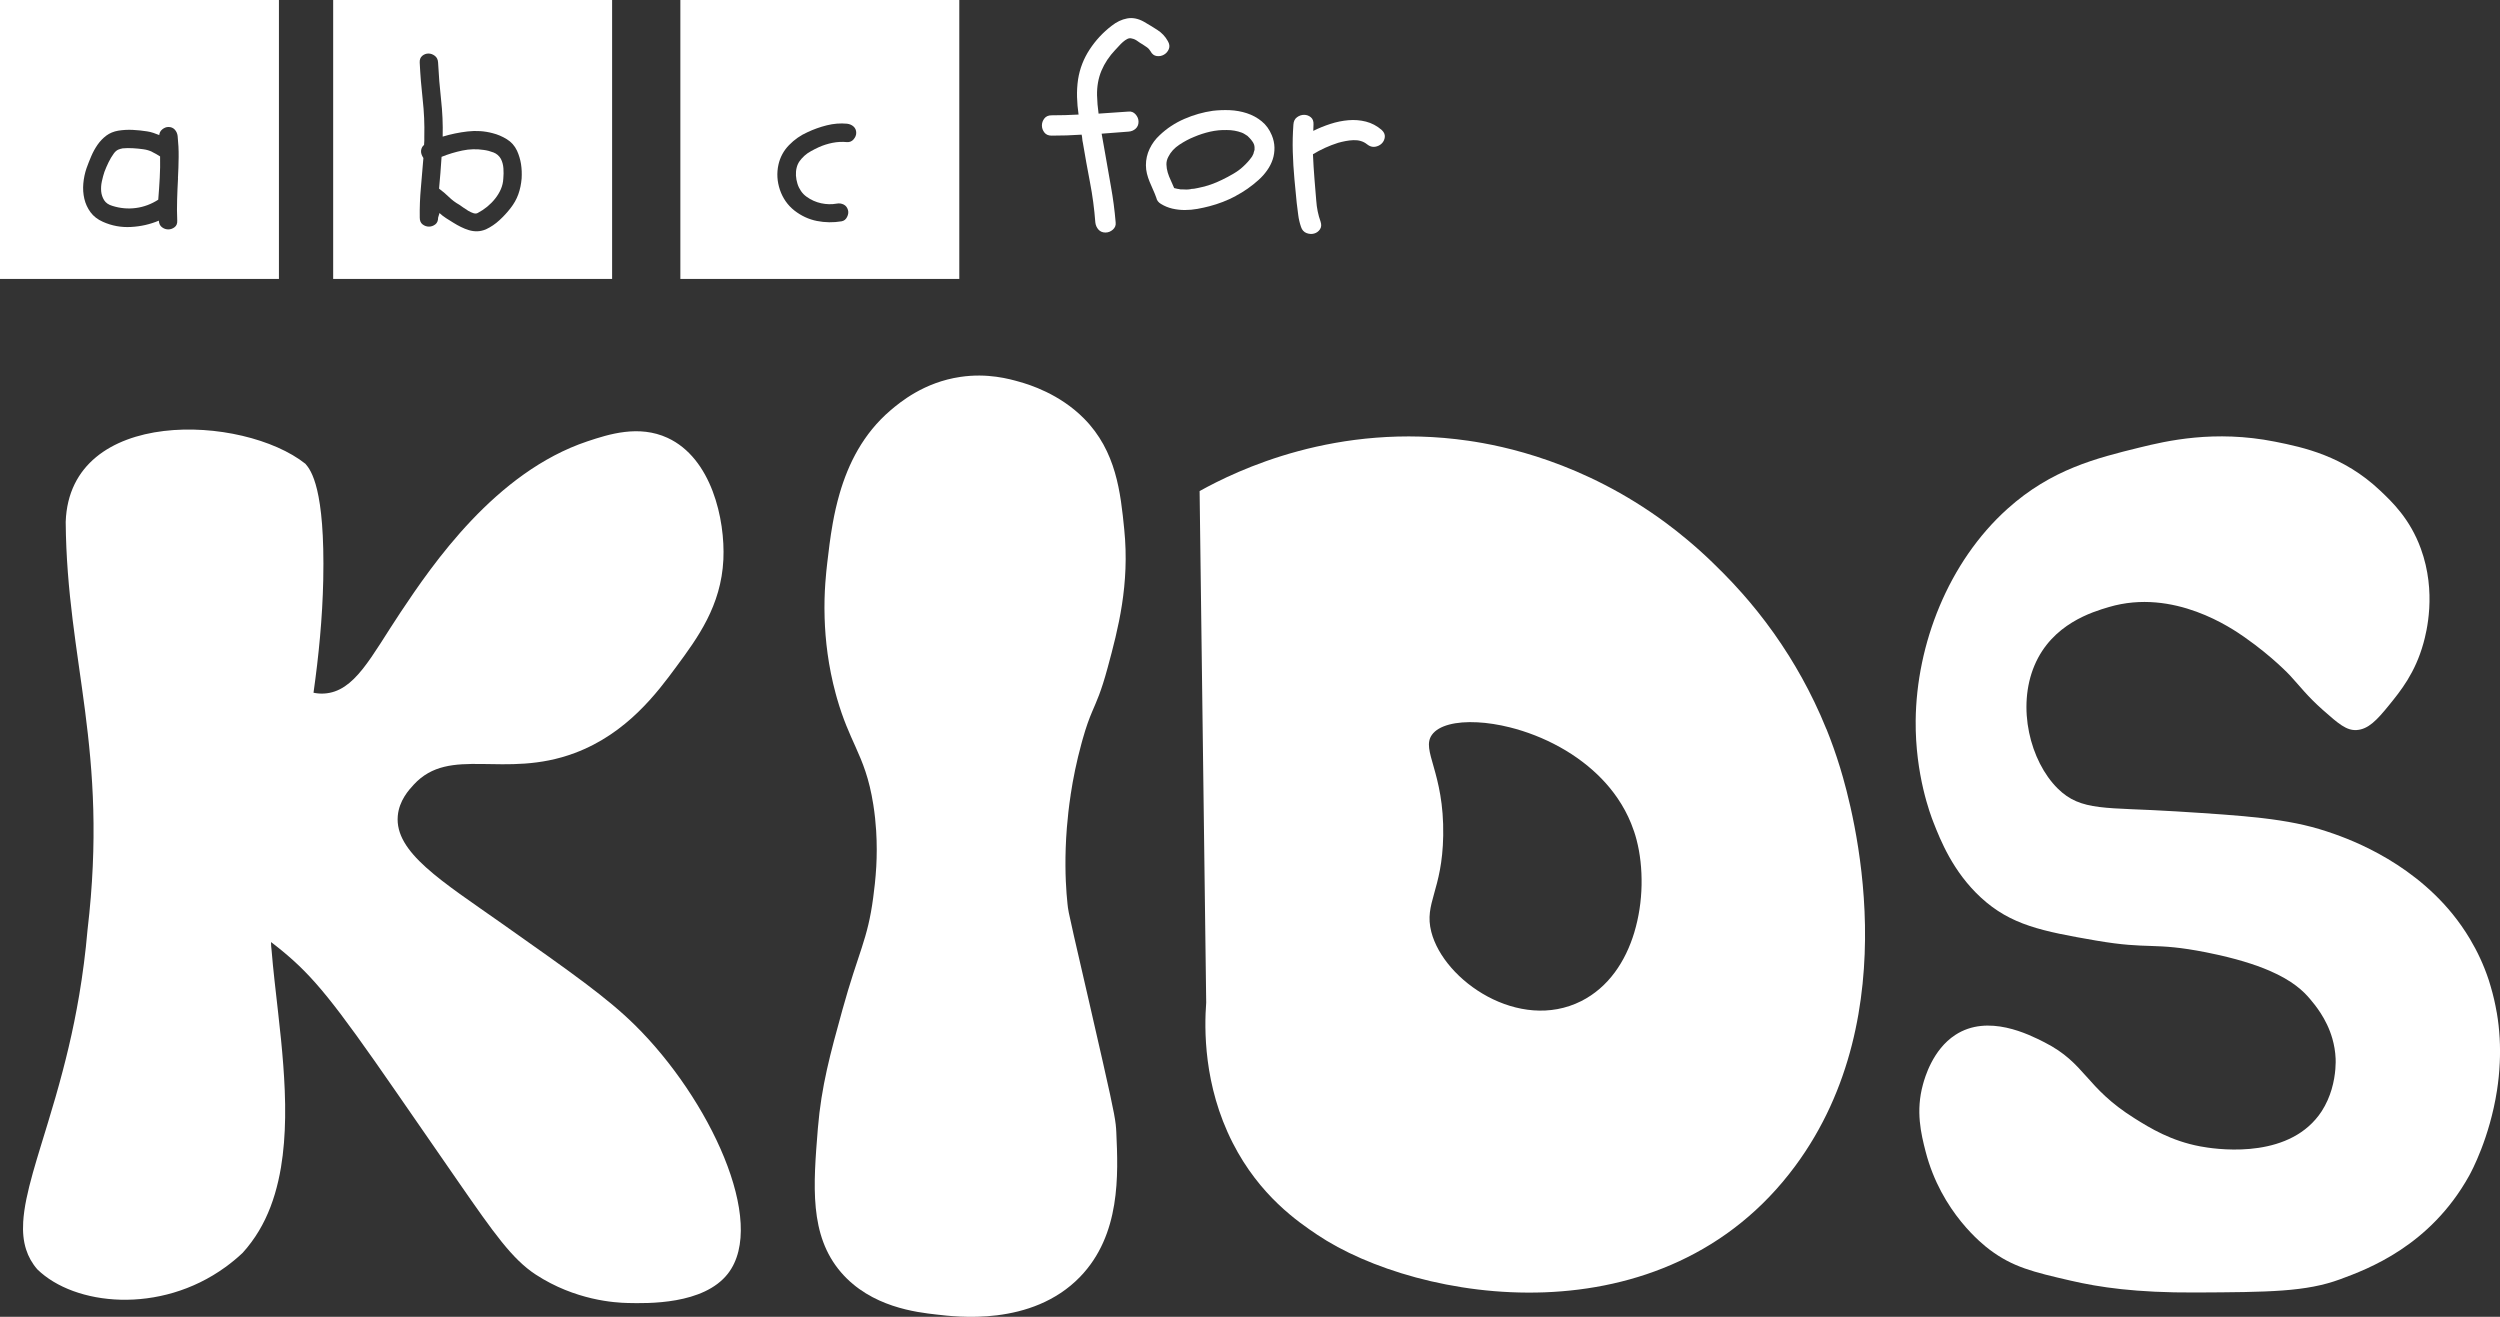
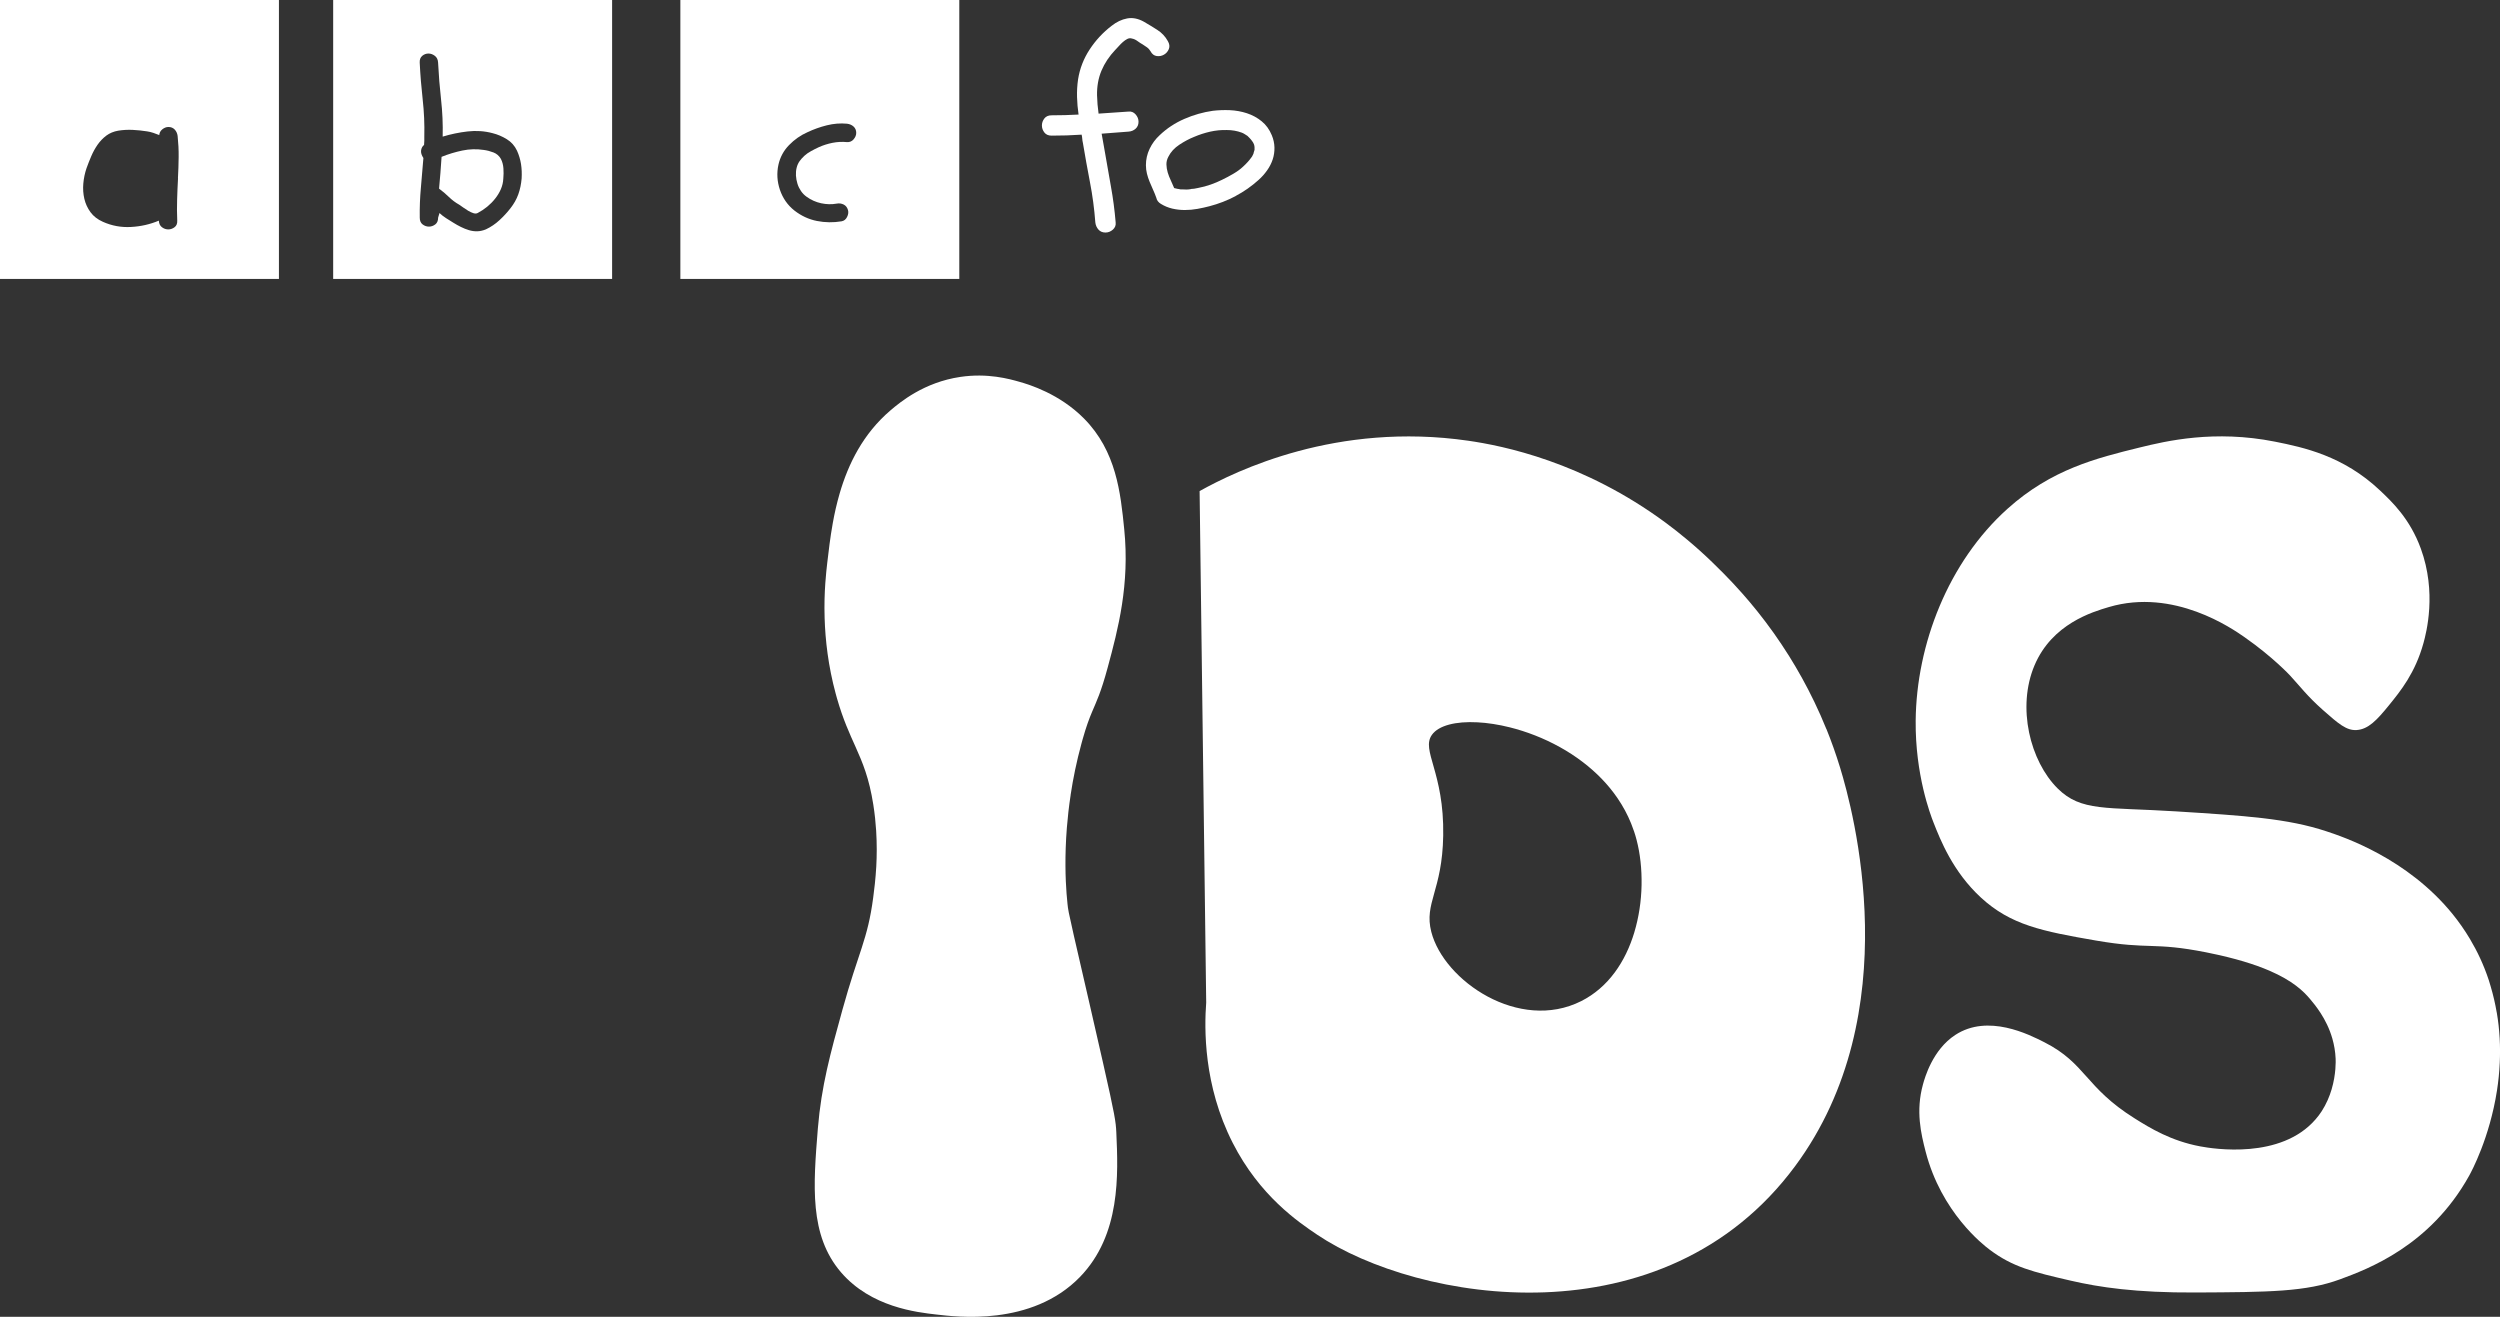
<svg xmlns="http://www.w3.org/2000/svg" id="Capa_2" data-name="Capa 2" viewBox="0 0 636.98 335.51">
  <rect x="0" y="0" width="636.98" height="335.51" fill="#333333" stroke="none" />
  <defs>
    <style>      .cls-1 {        fill: #fff;        stroke-width: 0px;      }    </style>
  </defs>
  <g id="Capa_1-2" data-name="Capa 1">
    <g>
      <path class="cls-1" d="m284.2,12.68c.26-.26.55-.57.87-.94.32-.37.67-.71,1.04-1.04.37-.32.74-.58,1.13-.78.39-.19.78-.23,1.17-.1.48.09.95.3,1.42.65.48.35.91.63,1.3.84.34.21.71.46,1.1.74.39.28.69.62.91,1,.39.74.92,1.14,1.59,1.23s1.29-.03,1.85-.36c.56-.32.97-.8,1.23-1.42.26-.63.17-1.31-.26-2.04-.65-1.17-1.54-2.12-2.69-2.85-1.15-.73-2.28-1.43-3.4-2.07-1.47-.82-2.89-1.1-4.28-.84s-2.7.89-3.95,1.88c-2.2,1.68-4.07,3.69-5.6,6.03-1.53,2.33-2.52,4.88-2.95,7.64-.22,1.51-.3,3-.26,4.47.04,1.47.17,2.96.39,4.47-2.29.13-4.58.19-6.87.19-.82,0-1.43.27-1.85.81-.41.54-.62,1.13-.62,1.78s.21,1.24.62,1.78c.41.54,1.03.81,1.85.81,1.3,0,2.58-.02,3.86-.06,1.27-.04,2.54-.11,3.79-.19.08.35.14.69.16,1.04.02.35.07.69.16,1.04.56,3.37,1.17,6.73,1.81,10.07.65,3.35,1.1,6.75,1.36,10.2.08.74.36,1.35.81,1.85.45.5,1.05.74,1.78.74.69,0,1.32-.25,1.88-.74.56-.5.8-1.11.71-1.85-.26-3.11-.66-6.15-1.2-9.13-.54-2.98-1.07-6-1.59-9.07-.13-.73-.26-1.47-.39-2.2-.13-.73-.26-1.47-.39-2.2,1.12-.08,2.26-.17,3.4-.26,1.14-.09,2.28-.17,3.4-.26.73-.04,1.35-.29,1.85-.74.5-.45.75-1.05.75-1.78,0-.69-.25-1.32-.75-1.88-.5-.56-1.11-.8-1.85-.71-1.25.09-2.52.17-3.79.26-1.27.09-2.54.17-3.79.26-.22-1.56-.35-3.11-.39-4.67-.04-2.29.33-4.38,1.13-6.28.8-1.9,1.98-3.67,3.53-5.31Z" />
      <path class="cls-1" d="m314.84,49.93c2.12-1.12,4.06-2.48,5.83-4.08.82-.73,1.54-1.54,2.17-2.43.63-.88,1.1-1.81,1.43-2.79.32-.97.47-1.99.45-3.04-.02-1.06-.25-2.11-.68-3.14-.61-1.47-1.47-2.66-2.59-3.56-1.12-.91-2.38-1.59-3.76-2.04-1.38-.45-2.83-.71-4.34-.78-1.51-.06-2.96,0-4.34.16-2.46.35-4.88,1.04-7.26,2.07-2.38,1.04-4.47,2.42-6.28,4.15-1.08.99-1.93,2.15-2.56,3.47-.63,1.32-.94,2.71-.94,4.18,0,.73.09,1.45.26,2.14.17.69.4,1.38.68,2.07.28.69.57,1.36.87,2.01.3.65.58,1.34.84,2.07.13.65.52,1.17,1.17,1.56.91.56,1.88.96,2.91,1.2,1.04.24,2.1.36,3.18.36s2.15-.1,3.21-.29c1.06-.19,2.08-.42,3.08-.68,2.33-.61,4.56-1.47,6.67-2.59Zm-11.4-1.75c-.69.13-1.47.15-2.33.07h-.32c-.13,0-.24-.02-.32-.07-.17,0-.61-.08-1.3-.26-.26-.65-.55-1.31-.87-1.98-.32-.67-.58-1.34-.78-2.01s-.3-1.34-.32-2.01c-.02-.67.14-1.33.49-1.98.6-1.21,1.54-2.24,2.82-3.08,1.27-.84,2.52-1.5,3.73-1.98,1.3-.56,2.66-1,4.08-1.33,1.43-.32,2.85-.46,4.27-.42,1.34,0,2.59.22,3.76.65.26.09.52.22.78.39.26.17.5.32.71.45l.52.52s.14.15.29.32c.15.17.2.24.16.19.13.17.25.33.36.49.11.15.23.38.35.68.04.09.07.17.07.26s.02.21.06.39v.71c-.04.09-.08.19-.1.32-.02.13-.05.24-.1.32,0,.17-.09.41-.26.71-.09.22-.19.4-.32.55-.13.15-.3.38-.52.68-.09.13-.24.3-.45.52-.39.43-.8.84-1.23,1.23-.65.61-1.45,1.19-2.4,1.75-.95.56-1.92,1.08-2.92,1.56-.86.43-1.81.83-2.85,1.2-1.04.37-2.12.66-3.24.87-.74.17-1.34.26-1.81.26Z" />
-       <path class="cls-1" d="m329.81,45.65c.09.99.18,2,.29,3.01.11,1.02.2,2.02.29,3.01.13,1.04.26,2.07.39,3.11.13,1.04.37,2.05.71,3.04.26.78.72,1.3,1.39,1.56.67.26,1.32.3,1.94.13.62-.17,1.12-.53,1.49-1.07.37-.54.42-1.2.16-1.98-.61-1.68-.97-3.47-1.1-5.34-.13-1.88-.28-3.7-.45-5.47-.17-2.12-.3-4.23-.39-6.35,1.99-1.21,4.12-2.18,6.41-2.91.6-.17,1.24-.32,1.91-.45.67-.13,1.34-.2,2.01-.23.67-.02,1.3.05,1.88.23.58.17,1.11.45,1.59.84.65.52,1.32.72,2.01.62.69-.11,1.26-.39,1.72-.84.45-.45.71-1,.78-1.65.06-.65-.21-1.25-.81-1.81-1.21-1.04-2.54-1.74-3.98-2.11-1.45-.37-2.94-.49-4.47-.36-1.53.13-3.07.44-4.6.94-1.53.5-2.99,1.09-4.37,1.78,0-.26.01-.53.03-.81.02-.28.03-.55.03-.81.04-.82-.18-1.44-.68-1.85-.5-.41-1.07-.62-1.72-.62s-1.25.21-1.81.62c-.56.41-.86,1.03-.91,1.85-.17,2.33-.23,4.65-.16,6.96.07,2.31.2,4.63.42,6.96Z" />
-       <path class="cls-1" d="m38.79,38.7c-.68-.33-1.44-.56-2.26-.67-.82-.12-1.69-.2-2.61-.26-.92-.06-1.81-.05-2.67.03-.08,0-.29.05-.62.15-.33.1-.52.17-.56.2-.39.2-.74.51-1.06.94-.51.7-.96,1.46-1.35,2.26s-.74,1.61-1.05,2.43c-.24.7-.45,1.5-.65,2.4-.2.9-.25,1.76-.18,2.58.08.82.33,1.57.76,2.26.43.68,1.13,1.16,2.11,1.44,1.99.63,4,.8,6.01.53,2.01-.27,3.9-.98,5.66-2.11.16-1.92.28-3.77.38-5.57.1-1.8.13-3.62.09-5.46-.67-.43-1.34-.81-2.02-1.14Z" />
      <path class="cls-1" d="m71.07,0H0v71.07h71.07V0Zm-25.71,45.42c-.1,1.8-.18,3.6-.23,5.4-.06,1.8-.05,3.6.03,5.4.04.74-.19,1.3-.68,1.67-.49.37-1.02.56-1.61.56s-1.12-.19-1.61-.56-.75-.93-.79-1.67c-2.23.94-4.6,1.48-7.1,1.61-2.5.14-4.89-.3-7.16-1.32-1.33-.59-2.38-1.4-3.14-2.43-.76-1.04-1.29-2.18-1.58-3.43-.29-1.25-.38-2.55-.26-3.9.12-1.35.39-2.65.82-3.9.35-.98.75-2,1.2-3.05.45-1.06.99-2.03,1.61-2.93.63-.9,1.37-1.67,2.23-2.32.86-.64,1.88-1.06,3.05-1.26,1.21-.19,2.43-.26,3.67-.2,1.23.06,2.45.19,3.67.38.55.08,1.07.21,1.58.38.51.18,1.02.36,1.52.56.04-.59.3-1.07.79-1.47.49-.39,1.01-.59,1.55-.59.67,0,1.2.23,1.61.67.41.45.65.99.73,1.61.19,1.8.28,3.6.26,5.4-.02,1.8-.08,3.6-.18,5.4Z" />
      <path class="cls-1" d="m127.58,40.42c-.43-.74-1.05-1.27-1.85-1.58-.8-.31-1.63-.53-2.49-.64-1.8-.27-3.61-.23-5.42.15s-3.59.91-5.31,1.61c-.08,1.37-.18,2.72-.29,4.05-.12,1.33-.23,2.68-.35,4.05.9.67,1.74,1.38,2.52,2.14.78.76,1.66,1.42,2.64,1.97.23.16.56.38.97.68.41.29.84.58,1.29.85.45.27.9.48,1.35.62.45.14.83.11,1.14-.09.82-.43,1.6-.95,2.35-1.56.74-.61,1.42-1.29,2.02-2.05.61-.76,1.1-1.57,1.47-2.43.37-.86.58-1.76.62-2.7.08-.82.09-1.68.03-2.58-.06-.9-.28-1.72-.67-2.47Z" />
      <path class="cls-1" d="m155.96,0h-71.07v71.07h71.07V0Zm-23.05,45.46c-.12,1.45-.4,2.8-.85,4.05-.45,1.25-1.12,2.44-2.02,3.58-.82,1.06-1.75,2.06-2.79,3.02-1.04.96-2.18,1.73-3.43,2.32-.74.31-1.48.48-2.2.5-.73.02-1.44-.08-2.14-.29-.7-.21-1.39-.49-2.05-.82-.67-.33-1.31-.69-1.93-1.08-.63-.39-1.23-.77-1.82-1.14s-1.16-.81-1.7-1.32l-.35,1.17c0,.78-.24,1.36-.73,1.73-.49.37-1.03.56-1.61.56s-1.12-.19-1.61-.56c-.49-.37-.73-.95-.73-1.73-.04-2.58.06-5.12.29-7.62.23-2.5.45-5.02.64-7.57-.47-.7-.67-1.35-.59-1.93.08-.59.33-1.06.76-1.41.04-.35.06-.7.06-1.05v-1.06c.08-3.17-.06-6.31-.41-9.44-.35-3.13-.61-6.28-.76-9.44-.04-.74.18-1.31.64-1.7.47-.39,1-.59,1.58-.59s1.13.2,1.64.59c.51.39.78.96.82,1.7.16,3.17.41,6.31.76,9.44.35,3.13.49,6.28.41,9.44,2.07-.63,4.19-1.07,6.36-1.32,2.17-.25,4.29-.11,6.36.44,1.25.31,2.45.82,3.61,1.53,1.15.7,2.02,1.68,2.61,2.93.51,1.13.85,2.29,1.03,3.46.18,1.17.22,2.38.15,3.63Z" />
      <path class="cls-1" d="m244.42,0h-71.07v71.07h71.07V0Zm-26.93,35.51c-.45.51-1.01.74-1.67.7-1.25-.12-2.48-.06-3.69.18-1.21.24-2.39.61-3.52,1.12-.67.31-1.32.64-1.97,1-.64.35-1.2.74-1.67,1.17-.51.47-.93.94-1.26,1.41-.33.47-.58,1.02-.73,1.64-.16.63-.21,1.29-.18,1.99.04.7.17,1.4.38,2.08.21.69.52,1.31.91,1.88.39.57.86,1.05,1.41,1.44,1.13.82,2.38,1.38,3.73,1.67,1.35.29,2.67.32,3.96.09.62-.12,1.21-.04,1.76.23.55.27.92.74,1.11,1.41.16.55.08,1.13-.23,1.76-.31.63-.78,1-1.41,1.11-2.11.35-4.21.32-6.28-.09-2.07-.41-3.99-1.3-5.75-2.67-1.72-1.37-2.94-3.12-3.67-5.25-.72-2.13-.85-4.27-.38-6.42.43-1.92,1.33-3.58,2.7-4.99,1.37-1.41,2.93-2.5,4.69-3.28,1.56-.74,3.21-1.33,4.93-1.76,1.72-.43,3.44-.57,5.16-.41.66.08,1.22.32,1.67.73.45.41.67.95.67,1.61,0,.59-.23,1.13-.67,1.64Z" />
-       <path class="cls-1" d="m127.97,235.37c-15.44-10.89-27.44-18.2-26.62-27.49.35-3.92,2.85-6.64,4.05-7.94,9.26-10.07,23.02-1.33,41.05-8.08,13.33-4.99,21.06-15.46,25.91-22.04,5.35-7.25,11.39-15.43,11.95-27.25.48-10.25-3.02-25.84-14.23-31.01-7.32-3.37-14.94-.94-20.42.89-23.43,7.84-39.46,31.34-47.61,43.57-7.53,11.3-11.66,20.27-19.52,20.69-.96.05-1.83-.03-2.65-.21,1.32-9.35,2.28-19.05,2.48-28.72.48-23.27-3.1-27.96-4.54-29.61-15.81-12.57-60.08-14.65-61.08,14.81.3,35.79,11,57.88,5.56,103.97-.51,5.88-1.24,11.38-2.11,16.55-.4,2.34-.82,4.61-1.27,6.82-.9,4.44-1.9,8.61-2.93,12.52-.61,2.34-1.24,4.6-1.86,6.76-1.3,4.51-2.59,8.65-3.75,12.45-.73,2.38-1.4,4.63-2,6.75-1.33,4.76-2.26,8.9-2.47,12.56-.15,2.56.06,4.88.74,6.99.58,1.83,1.51,3.51,2.86,5.07,9.46,9.25,31.21,11.58,47.95-.59,1.5-1.09,2.97-2.29,4.37-3.62.8-.87,1.53-1.79,2.23-2.73,2.71-3.65,4.64-7.79,5.97-12.25.65-2.19,1.17-4.46,1.56-6.79.68-4.08,1-8.34,1.06-12.69.03-2.3,0-4.61-.1-6.94-.17-4.29-.52-8.61-.94-12.86-.23-2.36-.49-4.69-.75-6.99-.62-5.56-1.27-10.91-1.66-15.81-.09-.64-.14-1.35-.15-2.12.76.57,1.65,1.26,2.7,2.12,8.13,6.67,13.27,13.03,29.18,36.05,2.1,3.04,7.95,11.52,15.91,23,9.05,13.05,13.7,19.66,19.68,23.56,10.09,6.58,20.22,7.16,23.38,7.23,5.07.12,19.38.46,25.56-7.47,10.19-13.09-4.8-44.74-23.71-63.36-7.05-6.94-15.96-13.23-33.79-25.8Z" />
      <path class="cls-1" d="m465.33,185.72c-.96-2.38-1.98-4.66-3.03-6.85-2.05-4.27-4.24-8.17-6.45-11.71-1.31-2.09-2.63-4.05-3.93-5.89-2.79-3.92-5.53-7.28-8-10.07-1.73-1.96-3.33-3.64-4.72-5.05-1.08-1.1-2.04-2.04-2.84-2.81-2.15-2.09-4.32-4.03-6.49-5.84-1.81-1.52-3.63-2.95-5.44-4.29-21.04-15.56-41.54-19.65-50.35-20.92-33.49-4.84-59.06,7.63-68.43,12.83.56,43.44,1.12,86.89,1.68,130.33-.49,6.57-.72,21.04,6.73,35.7,6.91,13.6,16.83,20.26,21.53,23.43,25.64,17.23,88.33,27.78,121.81-17.48,28.87-39.02,14.73-90.76,11.44-101.52-1.06-3.46-2.23-6.74-3.49-9.86Zm-48.92,51.85c-2.23,7.39-6.57,14-13.54,17.51-15.79,7.93-34.98-5.14-38.19-17.66-1.89-7.36,2.81-10.42,3.04-24.55.27-16.16-5.72-21.68-2.87-25.65,1.71-2.39,6.08-3.48,11.61-3.18,2.55.13,5.36.56,8.27,1.29,4.18,1.05,8.57,2.72,12.74,5.04,2.02,1.12,4,2.4,5.87,3.84,3.35,2.56,6.39,5.62,8.82,9.2,1.35,1.98,2.51,4.11,3.44,6.41.54,1.34,1.02,2.73,1.39,4.18.91,3.47,1.35,7.44,1.27,11.56-.08,4-.68,8.12-1.86,12.03Z" />
      <path class="cls-1" d="m272.78,202.58c.62-4.12,1.51-8.53,2.77-13.14.1-.36.2-.71.29-1.05.95-3.37,1.7-5.33,2.42-7.03,1.16-2.75,2.24-4.88,3.98-11.31,2.66-9.82,5.62-21.13,4.21-35.16-.94-9.35-2.01-19.93-10.26-28.26-6.27-6.33-14-8.65-16.35-9.32-2.7-.78-8.2-2.3-15.12-1.28-9.29,1.36-15.4,6.46-17.83,8.53-6.99,5.97-10.76,13.64-12.95,21.17-.75,2.58-1.32,5.13-1.76,7.6-.65,3.63-1.05,7.06-1.4,10.07-.15,1.29-.34,3.02-.49,5.13-.18,2.5-.29,5.53-.18,8.97.17,5.56.9,12.16,2.83,19.28.11.39.22.79.33,1.19,1.56,5.42,3.2,8.93,4.71,12.3,1.83,4.09,3.47,7.97,4.54,14.79.36,2.3.59,4.5.72,6.59.21,3.38.18,6.45.03,9.15-.18,3.21-.52,5.89-.78,7.88-1.42,10.82-3.73,13.72-7.87,28.7-3.02,10.92-5.35,19.36-6.23,30.11-1.18,14.62-2.21,27.24,5.89,36.68,7.64,8.9,19.3,10.2,24.39,10.77,4.74.53,24.15,3.16,36.51-9.59,10.41-10.75,9.73-26.1,9.25-36.84-.12-2.68-.34-4.27-3.39-17.73-.7-3.11-1.56-6.85-2.6-11.38-.23-1.03-.48-2.09-.73-3.2-2-8.72-3.28-14.22-4.1-17.81-1.38-6.06-1.48-6.69-1.62-8.1-.07-.65-.16-1.55-.24-2.64-.27-3.59-.5-9.43.08-16.76.21-2.59.51-5.37.96-8.3Z" />
      <path class="cls-1" d="m636.15,257.99c-.38-2.22-.89-4.46-1.57-6.74-.15-.48-.28-.97-.44-1.46-1.28-3.9-2.94-7.41-4.84-10.59-1.35-2.26-2.83-4.36-4.39-6.29-11.59-14.29-27.89-19.69-32.16-21.1-9.94-3.29-20.66-3.96-38.36-5.08-17.83-1.12-24.14.09-30.11-5.83-7.02-6.96-10.45-20.67-5.89-31.4,4.49-10.56,14.75-13.59,18.94-14.83,16.56-4.89,31.44,5.5,34.56,7.68,7.26,5.07,11.61,9.78,11.61,9.78,2.56,2.77,4.35,5.22,8.33,8.75,3.99,3.53,6.04,5.3,8.62,5.13,2.97-.19,5.16-2.51,8.28-6.36,2.92-3.6,6.64-8.17,8.75-15.79.74-2.69,3.41-12.88-.67-24.07-2.77-7.6-7.32-11.92-10.43-14.85-9.32-8.8-19.43-10.95-26.75-12.41-15.4-3.06-27.66-.18-34.49,1.5-11,2.71-22.43,5.53-33.65,15.61-15.1,13.57-23.2,34.54-23.39,53.97-.13,13.76,3.75,23.95,4.54,25.95,1.73,4.41,4.93,12.55,12.09,19.14,7.6,7,15.62,8.58,29.29,10.94,13.79,2.38,14.48.32,28.1,3.01.23.05.45.09.67.14,6.77,1.37,11.73,2.94,15.43,4.53,6,2.59,8.67,5.23,10.32,7.17.71.84,1.72,2.06,2.74,3.64,1.12,1.74,2.25,3.92,2.99,6.51.44,1.55.75,3.24.83,5.08.03.64.13,3.94-1.02,7.84-.53,1.8-1.34,3.73-2.54,5.59-.48.74-1,1.42-1.55,2.05-8.87,10.26-25.99,7.53-29.38,6.89-7.46-1.39-12.78-4.66-16.73-7.14-12.64-7.92-12.37-13.99-22.97-19.38-3.96-2.01-14.39-7.31-22.71-1.88-5.8,3.78-7.79,10.96-8.24,12.6-1.89,6.83-.49,12.61.67,17.11,3.99,15.49,14.66,23.77,16.32,25.01,5.9,4.43,10.98,5.66,20.69,7.9,7.19,1.66,16.48,3.09,31.8,3.01,18.72-.1,28.09-.15,36.84-3.38,7-2.59,22.85-8.44,32.81-26.32.65-1.16,5.25-9.72,7.12-21.76.35-2.25.6-4.63.71-7.1.19-4.04,0-8.33-.76-12.77Z" />
    </g>
  </g>
</svg>